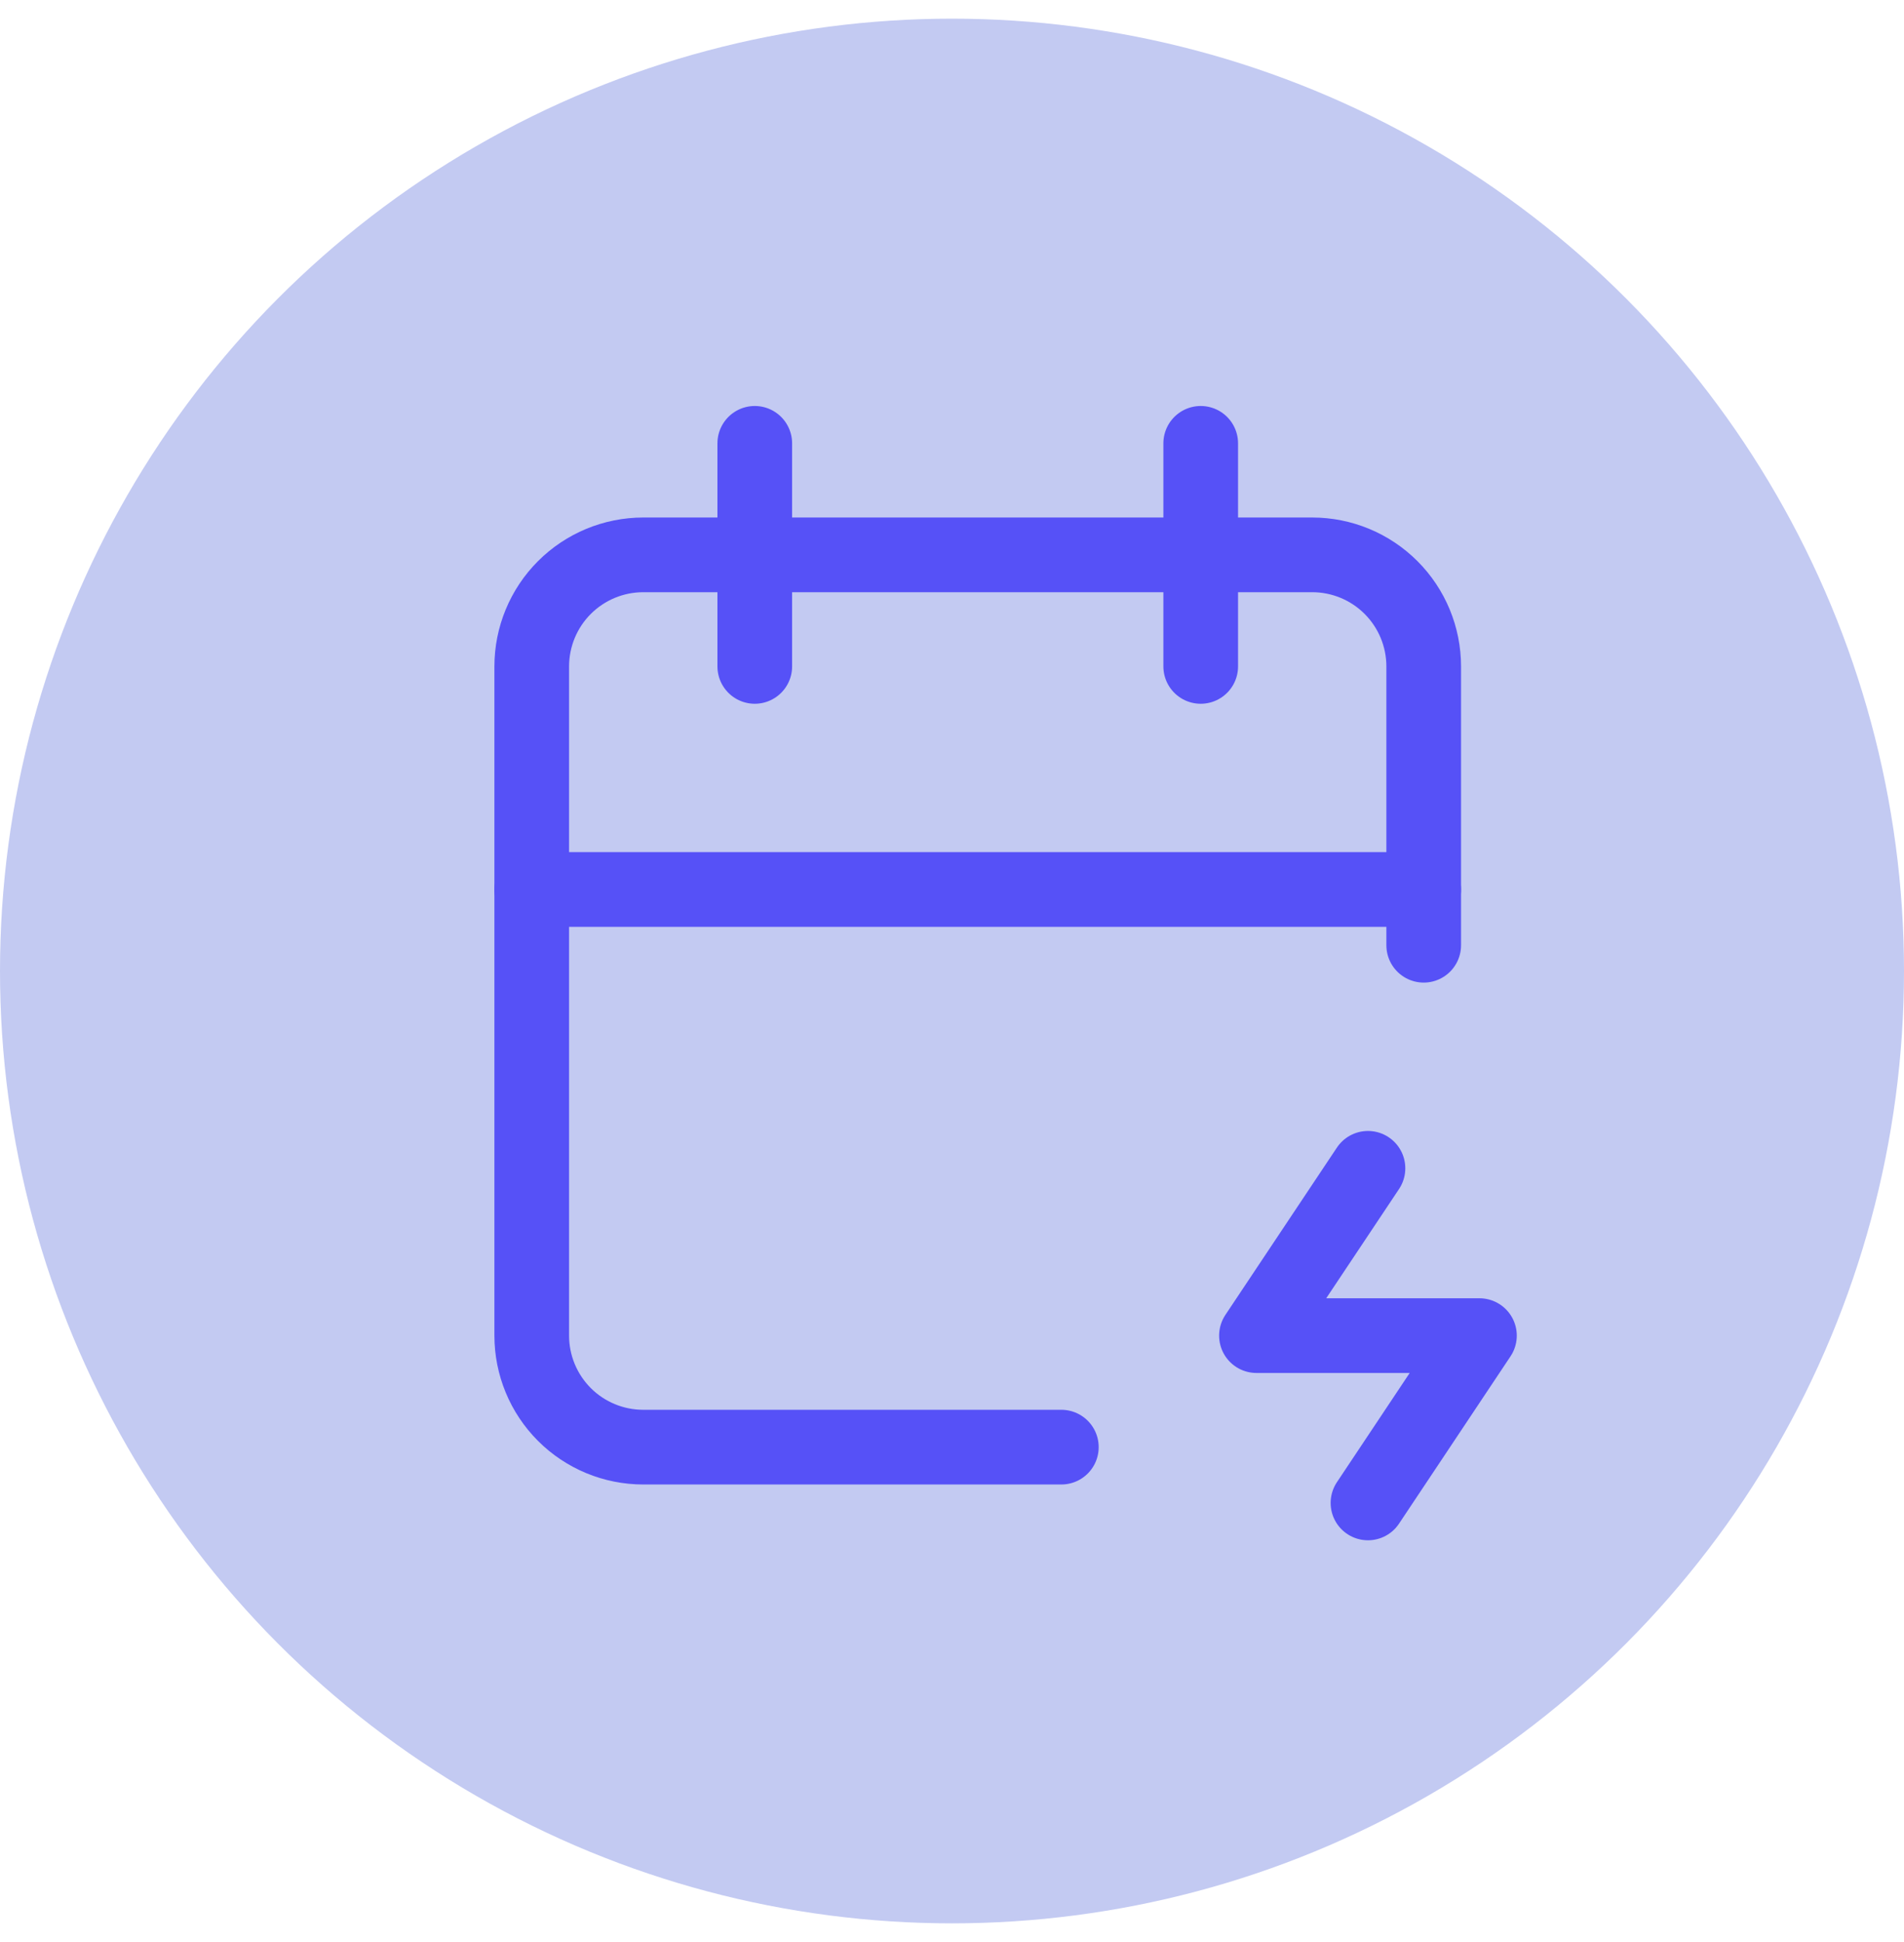
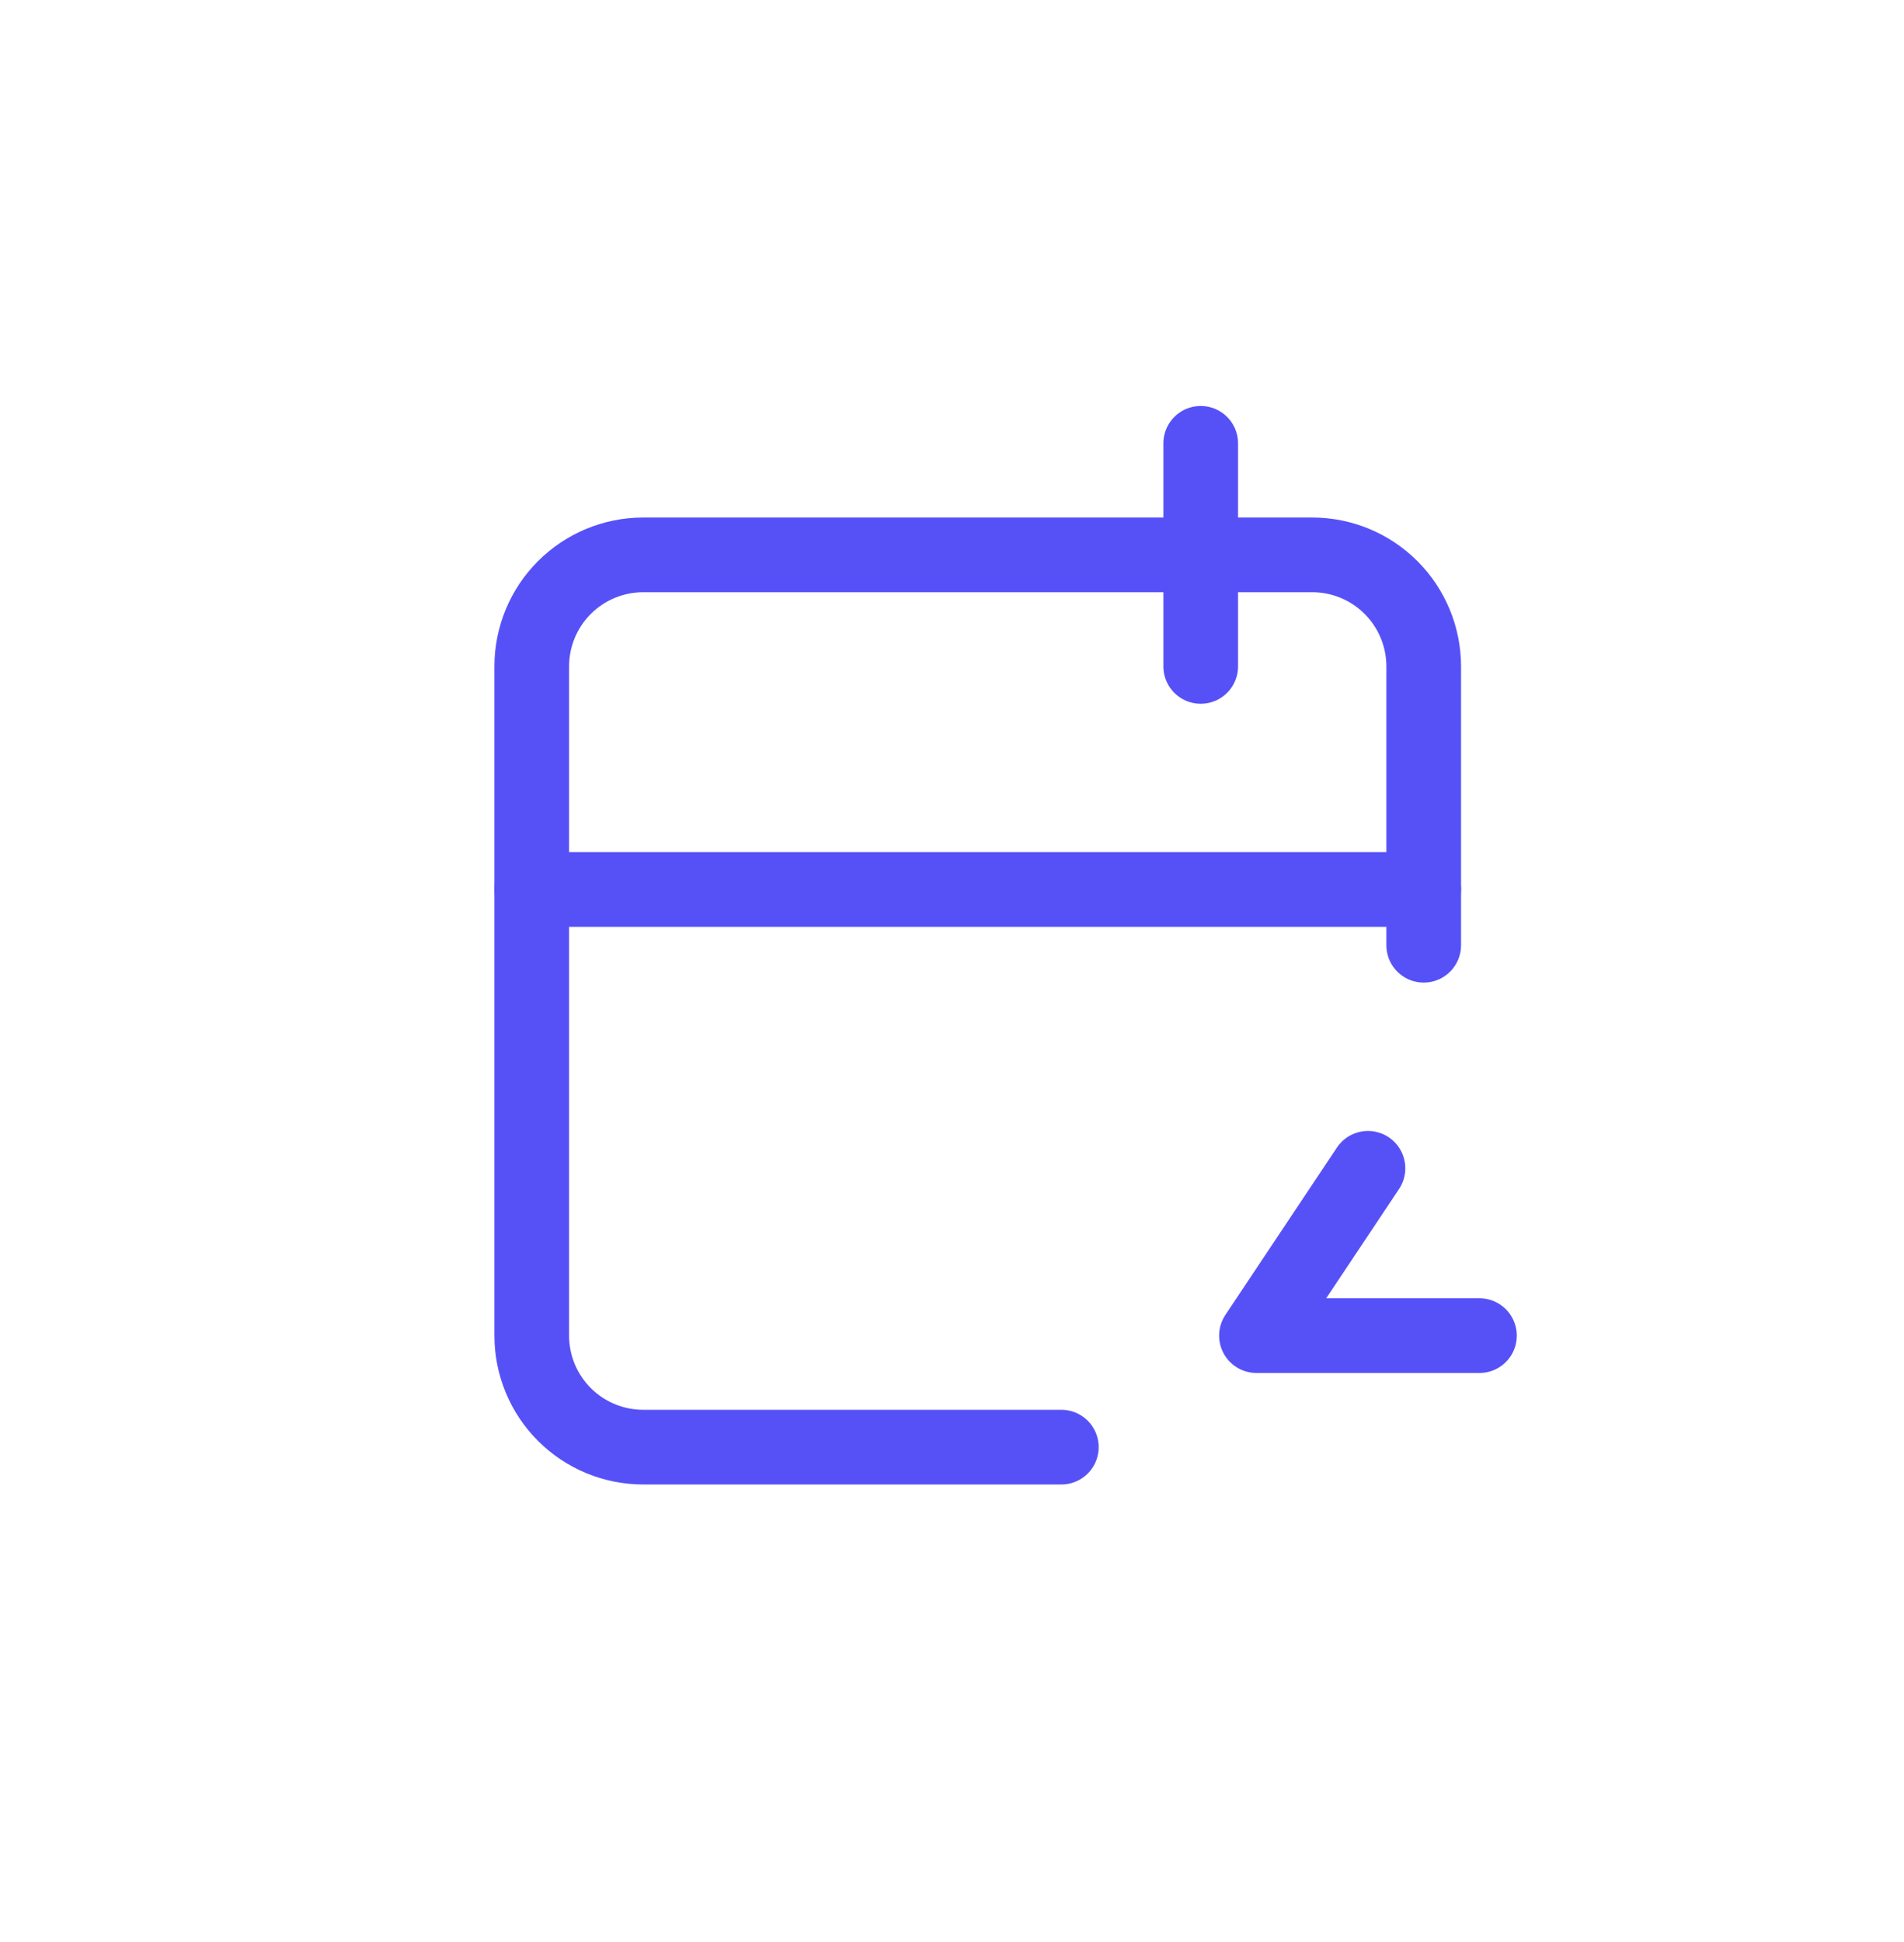
<svg xmlns="http://www.w3.org/2000/svg" width="51" height="52" viewBox="0 0 51 52" fill="none">
-   <circle cx="25.5" cy="26" r="25.5" fill="#C3CAF2" />
  <g clip-path="url(#clip0_3231_1939)">
    <path d="M28.429 38.749H17.23C16.438 38.749 15.678 38.435 15.118 37.875C14.558 37.315 14.243 36.555 14.243 35.763V17.844C14.243 17.052 14.558 16.292 15.118 15.732C15.678 15.172 16.438 14.857 17.23 14.857H35.149C35.941 14.857 36.7 15.172 37.26 15.732C37.82 16.292 38.135 17.052 38.135 17.844V25.31" stroke="#5651F7" stroke-width="2" stroke-linecap="round" stroke-linejoin="round" />
    <path d="M32.162 11.871V17.844" stroke="#5651F7" stroke-width="2" stroke-linecap="round" stroke-linejoin="round" />
-     <path d="M20.217 11.871V17.844" stroke="#5651F7" stroke-width="2" stroke-linecap="round" stroke-linejoin="round" />
    <path d="M14.243 23.817H38.135" stroke="#5651F7" stroke-width="2" stroke-linecap="round" stroke-linejoin="round" />
-     <path d="M36.642 31.283L33.655 35.763H39.628L36.642 40.243" stroke="#5651F7" stroke-width="2" stroke-linecap="round" stroke-linejoin="round" />
+     <path d="M36.642 31.283L33.655 35.763H39.628" stroke="#5651F7" stroke-width="2" stroke-linecap="round" stroke-linejoin="round" />
  </g>
  <defs>
    <clipPath id="clip0_3231_1939">
      <rect width="35.838" height="35.838" fill="white" transform="translate(8.271 7.392)" />
    </clipPath>
  </defs>
</svg>